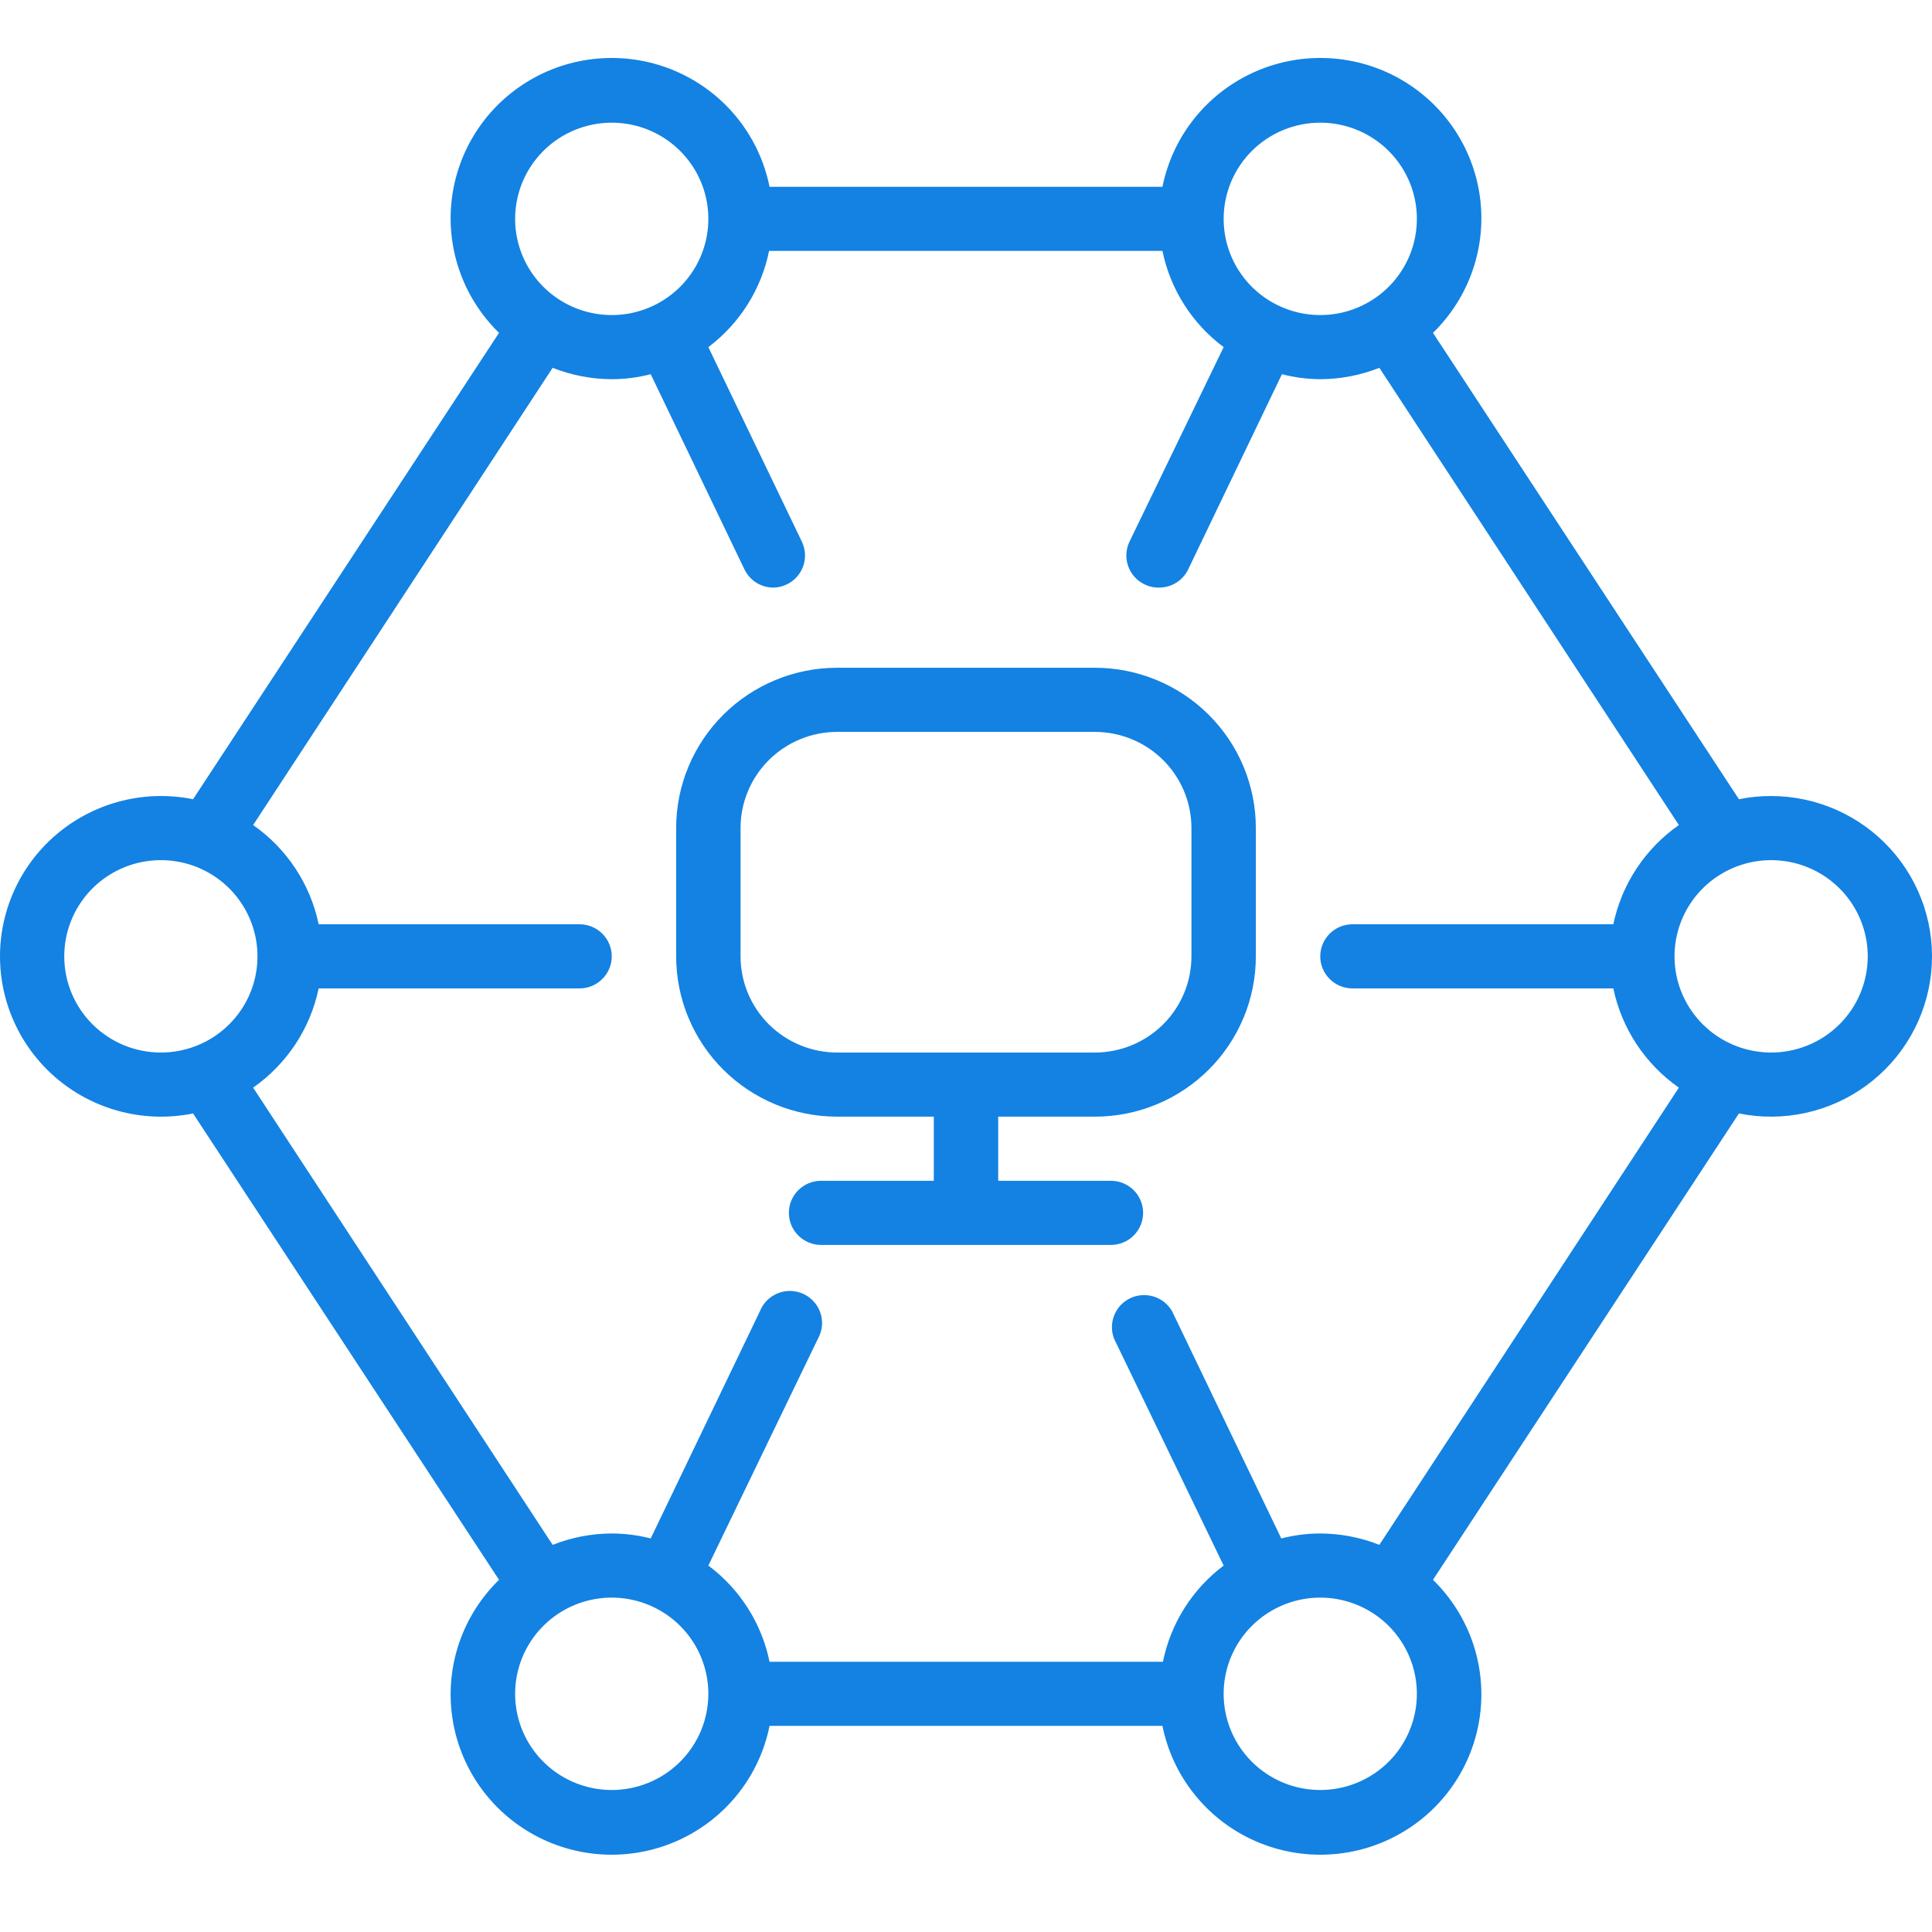
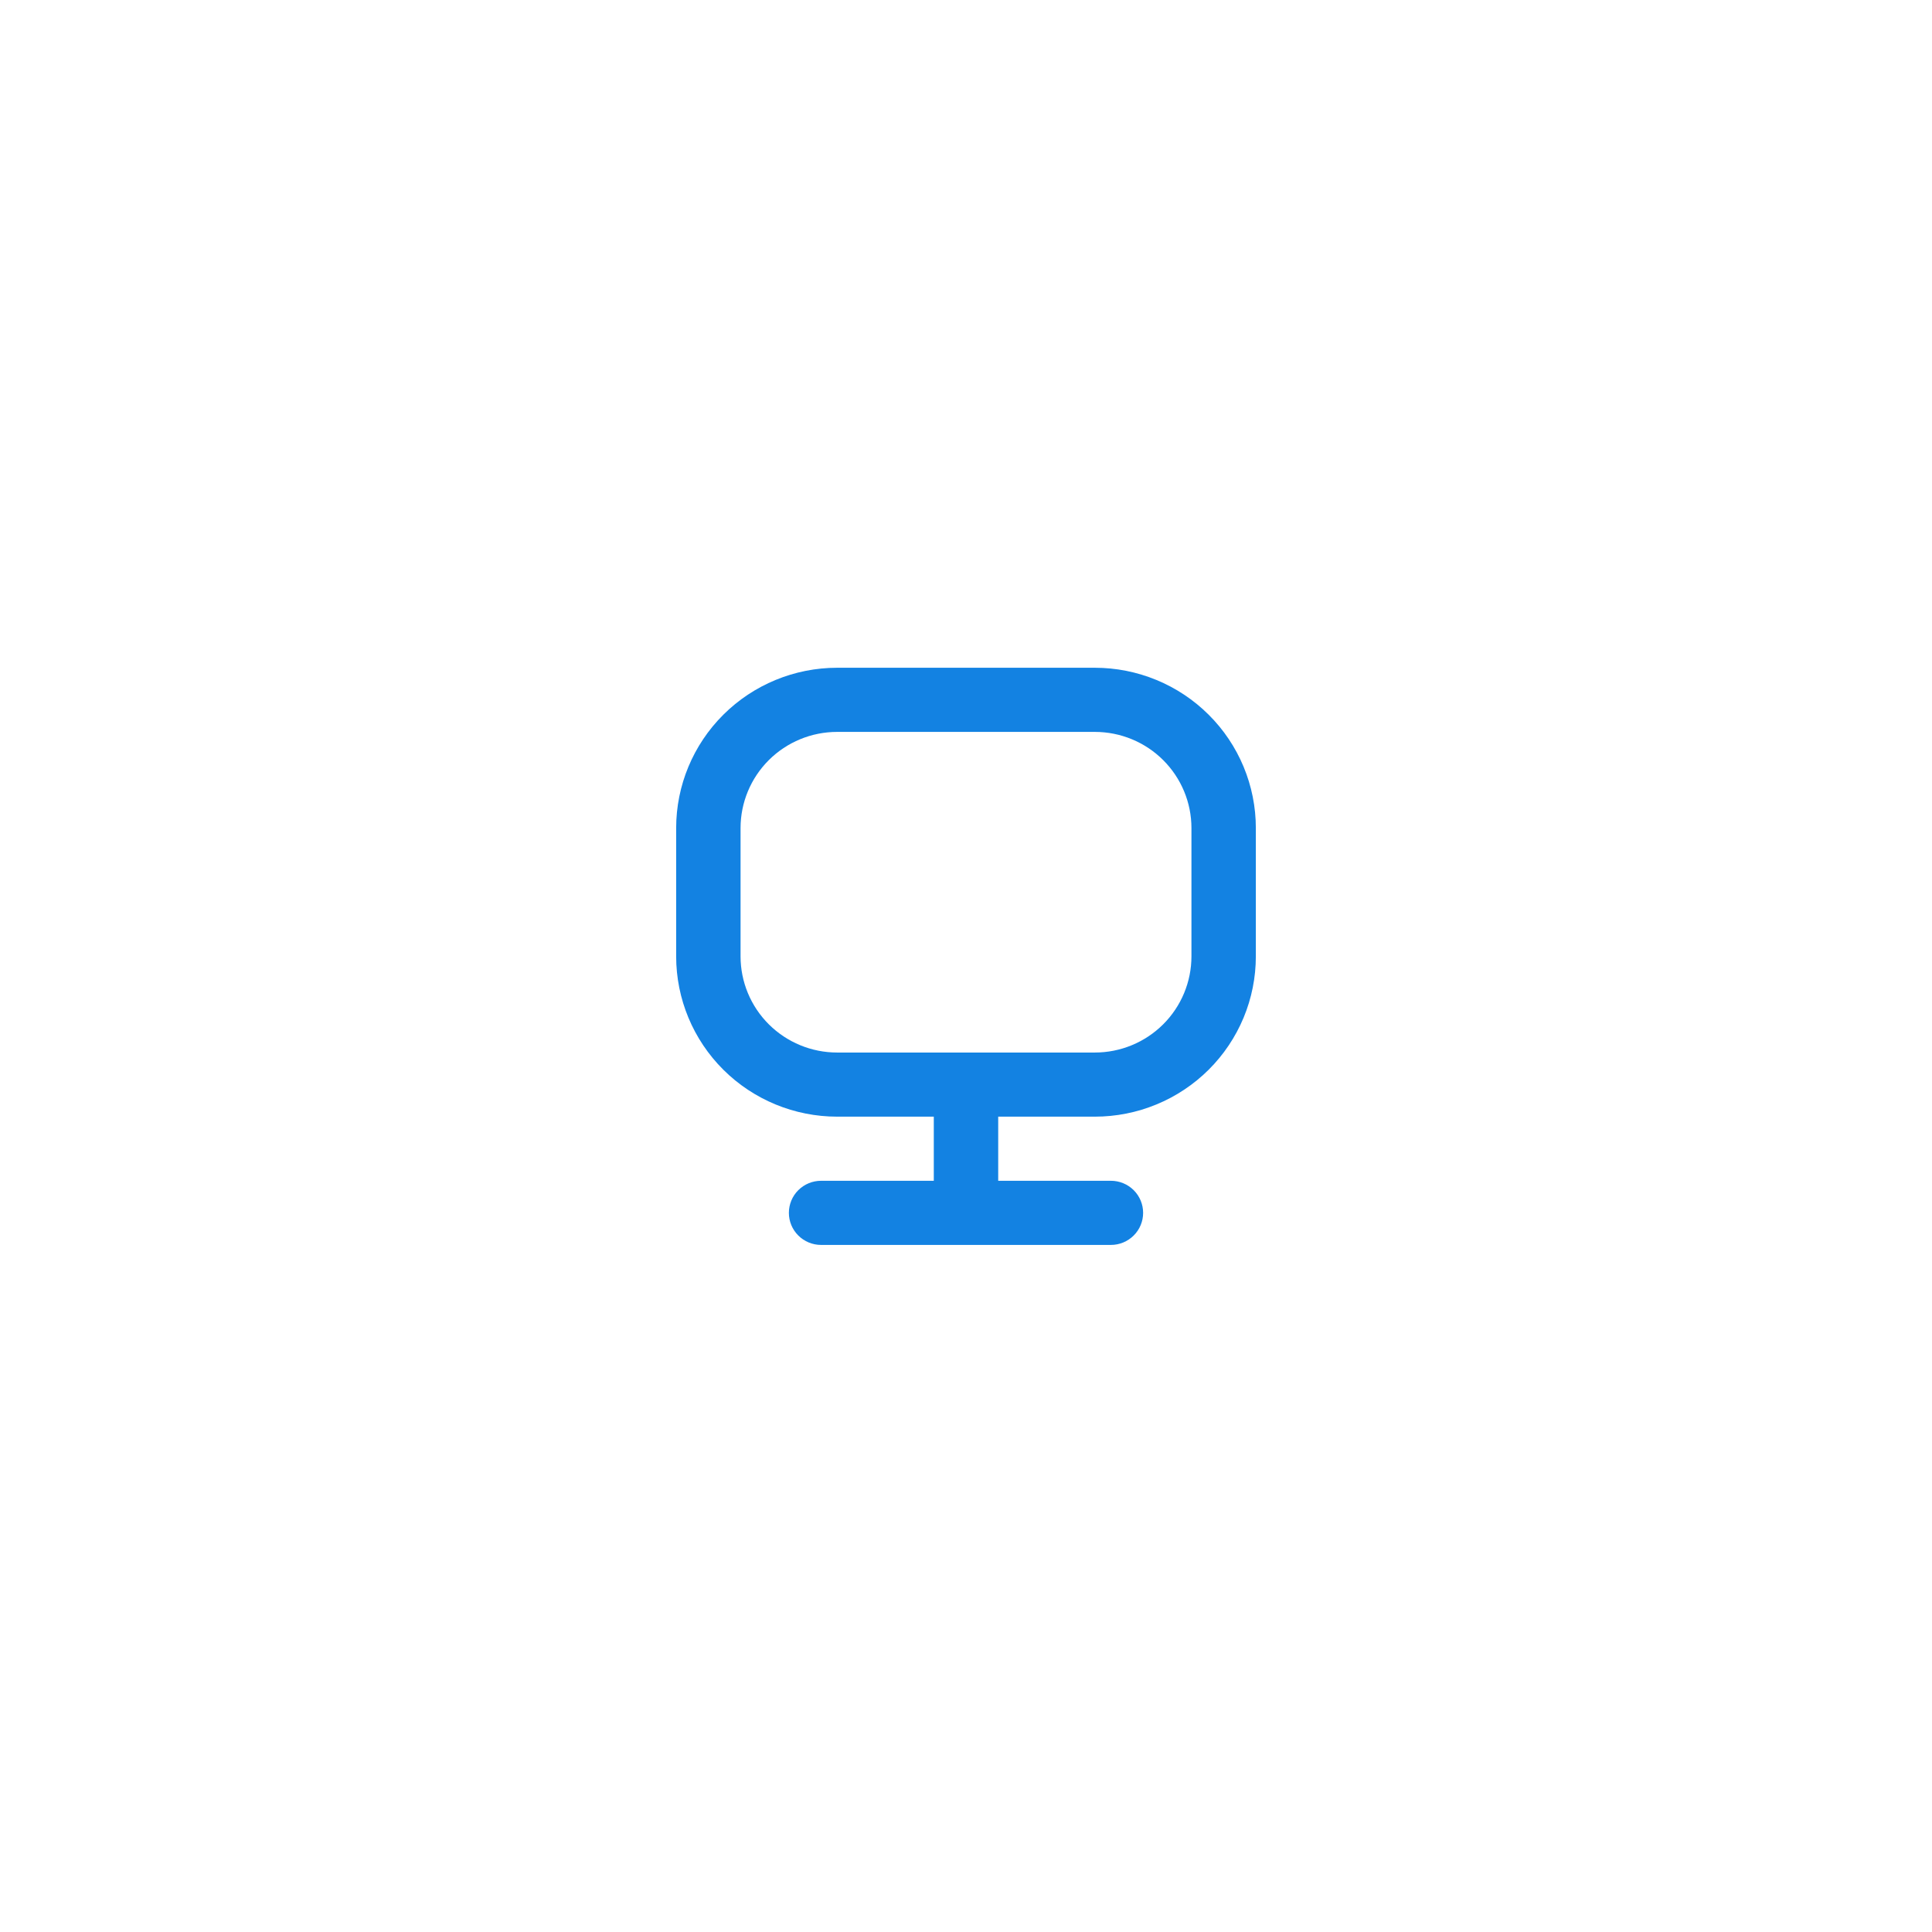
<svg xmlns="http://www.w3.org/2000/svg" width="100" height="100" viewBox="0 0 100 100" fill="none">
-   <path d="M91.674 41.202C91.114 41.201 90.555 41.257 90.007 41.368L74.171 17.229C75.103 16.32 75.808 15.206 76.23 13.976C76.651 12.747 76.776 11.436 76.595 10.149C76.415 8.863 75.933 7.636 75.19 6.569C74.446 5.501 73.461 4.623 72.314 4.003C71.167 3.384 69.89 3.042 68.586 3.004C67.281 2.965 65.986 3.233 64.805 3.784C63.623 4.335 62.588 5.155 61.783 6.177C60.977 7.199 60.425 8.395 60.168 9.669H39.832C39.575 8.395 39.023 7.199 38.217 6.177C37.412 5.155 36.377 4.335 35.195 3.784C34.014 3.233 32.719 2.965 31.414 3.004C30.11 3.042 28.833 3.384 27.686 4.003C26.539 4.623 25.554 5.501 24.81 6.569C24.067 7.636 23.585 8.863 23.405 10.149C23.224 11.436 23.349 12.747 23.77 13.976C24.192 15.206 24.897 16.32 25.829 17.229L9.993 41.368C8.783 41.123 7.533 41.149 6.334 41.445C5.135 41.74 4.016 42.297 3.06 43.075C2.104 43.853 1.333 44.833 0.804 45.945C0.275 47.056 0 48.27 0 49.5C0 50.73 0.275 51.944 0.804 53.055C1.333 54.167 2.104 55.147 3.06 55.925C4.016 56.703 5.135 57.26 6.334 57.555C7.533 57.851 8.783 57.877 9.993 57.632L25.829 81.771C24.897 82.68 24.192 83.794 23.77 85.024C23.349 86.253 23.224 87.564 23.405 88.851C23.585 90.137 24.067 91.364 24.81 92.431C25.554 93.499 26.539 94.377 27.686 94.996C28.833 95.616 30.11 95.958 31.414 95.996C32.719 96.035 34.014 95.767 35.195 95.216C36.377 94.665 37.412 93.845 38.217 92.823C39.023 91.801 39.575 90.605 39.832 89.331H60.168C60.425 90.605 60.977 91.801 61.783 92.823C62.588 93.845 63.623 94.665 64.805 95.216C65.986 95.767 67.281 96.035 68.586 95.996C69.89 95.958 71.167 95.616 72.314 94.996C73.461 94.377 74.446 93.499 75.19 92.431C75.933 91.364 76.415 90.137 76.595 88.851C76.776 87.564 76.651 86.253 76.23 85.024C75.808 83.794 75.103 82.68 74.171 81.771L90.007 57.632C91.148 57.863 92.325 57.853 93.462 57.603C94.599 57.353 95.671 56.869 96.609 56.181C97.546 55.493 98.329 54.618 98.905 53.611C99.482 52.604 99.841 51.487 99.958 50.334C100.075 49.181 99.948 48.015 99.585 46.914C99.222 45.812 98.631 44.798 97.851 43.938C97.07 43.078 96.117 42.39 95.053 41.918C93.989 41.447 92.838 41.203 91.674 41.202ZM68.336 6.35C69.326 6.35 70.292 6.642 71.115 7.189C71.937 7.736 72.578 8.513 72.957 9.423C73.335 10.333 73.434 11.334 73.241 12.3C73.048 13.266 72.572 14.153 71.873 14.849C71.173 15.546 70.282 16.02 69.312 16.212C68.342 16.404 67.337 16.305 66.423 15.928C65.509 15.552 64.728 14.914 64.178 14.095C63.629 13.276 63.336 12.313 63.336 11.329C63.336 10.008 63.862 8.742 64.8 7.808C65.738 6.874 67.01 6.35 68.336 6.35ZM31.664 6.35C32.653 6.35 33.62 6.642 34.442 7.189C35.264 7.736 35.905 8.513 36.284 9.423C36.662 10.333 36.761 11.334 36.568 12.3C36.375 13.266 35.899 14.153 35.2 14.849C34.5 15.546 33.609 16.02 32.639 16.212C31.669 16.404 30.664 16.305 29.75 15.928C28.836 15.552 28.055 14.914 27.506 14.095C26.956 13.276 26.663 12.313 26.663 11.329C26.663 10.008 27.19 8.742 28.128 7.808C29.065 6.874 30.337 6.35 31.664 6.35ZM3.326 49.5C3.326 48.515 3.619 47.553 4.168 46.734C4.718 45.915 5.499 45.277 6.413 44.9C7.326 44.523 8.332 44.425 9.302 44.617C10.272 44.809 11.163 45.283 11.863 45.979C12.562 46.676 13.038 47.563 13.231 48.529C13.424 49.495 13.325 50.496 12.947 51.405C12.568 52.315 11.927 53.093 11.105 53.64C10.282 54.187 9.315 54.479 8.326 54.479C7 54.479 5.728 53.954 4.79 53.021C3.852 52.087 3.326 50.821 3.326 49.5ZM31.664 92.65C30.674 92.65 29.708 92.358 28.885 91.811C28.063 91.264 27.422 90.487 27.043 89.577C26.665 88.667 26.566 87.666 26.759 86.7C26.952 85.734 27.428 84.847 28.128 84.151C28.827 83.454 29.718 82.98 30.688 82.788C31.658 82.596 32.664 82.695 33.577 83.072C34.491 83.448 35.272 84.087 35.822 84.905C36.371 85.724 36.664 86.687 36.664 87.671C36.664 88.992 36.138 90.258 35.2 91.192C34.262 92.126 32.99 92.65 31.664 92.65ZM68.336 92.65C67.347 92.65 66.38 92.358 65.558 91.811C64.736 91.264 64.095 90.487 63.716 89.577C63.338 88.667 63.239 87.666 63.432 86.7C63.625 85.734 64.101 84.847 64.8 84.151C65.5 83.454 66.391 82.98 67.361 82.788C68.331 82.596 69.336 82.695 70.25 83.072C71.164 83.448 71.945 84.087 72.494 84.905C73.044 85.724 73.337 86.687 73.337 87.671C73.337 88.992 72.81 90.258 71.873 91.192C70.935 92.126 69.663 92.65 68.336 92.65ZM71.395 79.962C70.422 79.576 69.384 79.376 68.336 79.373C67.656 79.374 66.978 79.461 66.319 79.63L60.669 67.872C60.46 67.507 60.121 67.235 59.718 67.109C59.316 66.984 58.881 67.014 58.501 67.195C58.121 67.376 57.823 67.694 57.669 68.084C57.514 68.475 57.514 68.909 57.668 69.299L63.336 81.033C61.713 82.255 60.595 84.026 60.193 86.012H39.832C39.423 84.022 38.297 82.251 36.664 81.033L42.332 69.299C42.445 69.101 42.516 68.882 42.541 68.655C42.565 68.429 42.542 68.2 42.474 67.982C42.405 67.765 42.292 67.564 42.142 67.391C41.992 67.219 41.808 67.079 41.602 66.981C41.395 66.883 41.17 66.828 40.942 66.82C40.713 66.812 40.485 66.851 40.272 66.935C40.059 67.018 39.865 67.145 39.704 67.306C39.542 67.467 39.415 67.66 39.332 67.872L33.681 79.63C33.022 79.461 32.344 79.374 31.664 79.373C30.616 79.376 29.578 79.576 28.605 79.962L13.102 56.296C14.847 55.075 16.06 53.239 16.494 51.16H29.997C30.439 51.16 30.863 50.985 31.175 50.673C31.488 50.362 31.664 49.94 31.664 49.5C31.664 49.06 31.488 48.638 31.175 48.327C30.863 48.015 30.439 47.84 29.997 47.84H16.494C16.06 45.761 14.847 43.925 13.102 42.704L28.605 19.038C29.578 19.424 30.616 19.623 31.664 19.627C32.344 19.626 33.022 19.539 33.681 19.369L38.531 29.468C38.664 29.746 38.871 29.981 39.13 30.148C39.389 30.315 39.69 30.407 39.998 30.414C40.25 30.416 40.498 30.359 40.724 30.248C41.121 30.058 41.426 29.719 41.573 29.306C41.719 28.892 41.696 28.437 41.507 28.041L36.664 17.967C38.287 16.745 39.405 14.974 39.807 12.988H60.168C60.577 14.978 61.703 16.749 63.336 17.967L58.46 28.041C58.271 28.437 58.247 28.892 58.394 29.306C58.541 29.719 58.846 30.058 59.243 30.248C59.479 30.364 59.739 30.421 60.002 30.414C60.316 30.413 60.623 30.324 60.889 30.157C61.154 29.989 61.367 29.751 61.502 29.468L66.353 19.369C67.001 19.536 67.667 19.623 68.336 19.627C69.384 19.623 70.422 19.424 71.395 19.038L86.898 42.704C85.153 43.925 83.94 45.761 83.506 47.84H70.003C69.561 47.84 69.137 48.015 68.825 48.327C68.512 48.638 68.336 49.06 68.336 49.5C68.336 49.94 68.512 50.362 68.825 50.673C69.137 50.985 69.561 51.16 70.003 51.16H83.506C83.94 53.239 85.153 55.075 86.898 56.296L71.395 79.962ZM91.674 54.479C90.685 54.479 89.718 54.187 88.895 53.64C88.073 53.093 87.432 52.315 87.053 51.405C86.675 50.496 86.576 49.495 86.769 48.529C86.962 47.563 87.438 46.676 88.138 45.979C88.837 45.283 89.728 44.809 90.698 44.617C91.668 44.425 92.674 44.523 93.587 44.9C94.501 45.277 95.282 45.915 95.832 46.734C96.381 47.553 96.674 48.515 96.674 49.5C96.674 50.821 96.148 52.087 95.21 53.021C94.272 53.954 93 54.479 91.674 54.479Z" fill="#1382E2" />
  <path d="M56.668 34.563H43.332C41.122 34.563 39.002 35.438 37.439 36.994C35.876 38.55 34.998 40.661 34.998 42.861V49.5C34.998 51.701 35.876 53.812 37.439 55.368C39.002 56.924 41.122 57.798 43.332 57.798H48.333V61.117H42.499C42.057 61.117 41.633 61.292 41.32 61.603C41.007 61.915 40.832 62.337 40.832 62.777C40.832 63.217 41.007 63.639 41.32 63.95C41.633 64.262 42.057 64.437 42.499 64.437H57.501C57.943 64.437 58.367 64.262 58.68 63.95C58.993 63.639 59.168 63.217 59.168 62.777C59.168 62.337 58.993 61.915 58.68 61.603C58.367 61.292 57.943 61.117 57.501 61.117H51.667V57.798H56.668C57.762 57.798 58.846 57.584 59.857 57.166C60.869 56.749 61.787 56.138 62.561 55.368C63.335 54.597 63.949 53.682 64.368 52.676C64.787 51.669 65.002 50.59 65.002 49.5V42.861C65.002 41.772 64.787 40.693 64.368 39.686C63.949 38.679 63.335 37.764 62.561 36.994C61.787 36.223 60.869 35.612 59.857 35.195C58.846 34.778 57.762 34.563 56.668 34.563ZM61.669 49.5C61.669 50.821 61.142 52.087 60.204 53.021C59.266 53.954 57.994 54.479 56.668 54.479H43.332C42.006 54.479 40.734 53.954 39.796 53.021C38.858 52.087 38.331 50.821 38.331 49.5V42.861C38.331 41.541 38.858 40.275 39.796 39.341C40.734 38.407 42.006 37.883 43.332 37.883H56.668C57.994 37.883 59.266 38.407 60.204 39.341C61.142 40.275 61.669 41.541 61.669 42.861V49.5Z" fill="#1382E2" />
</svg>